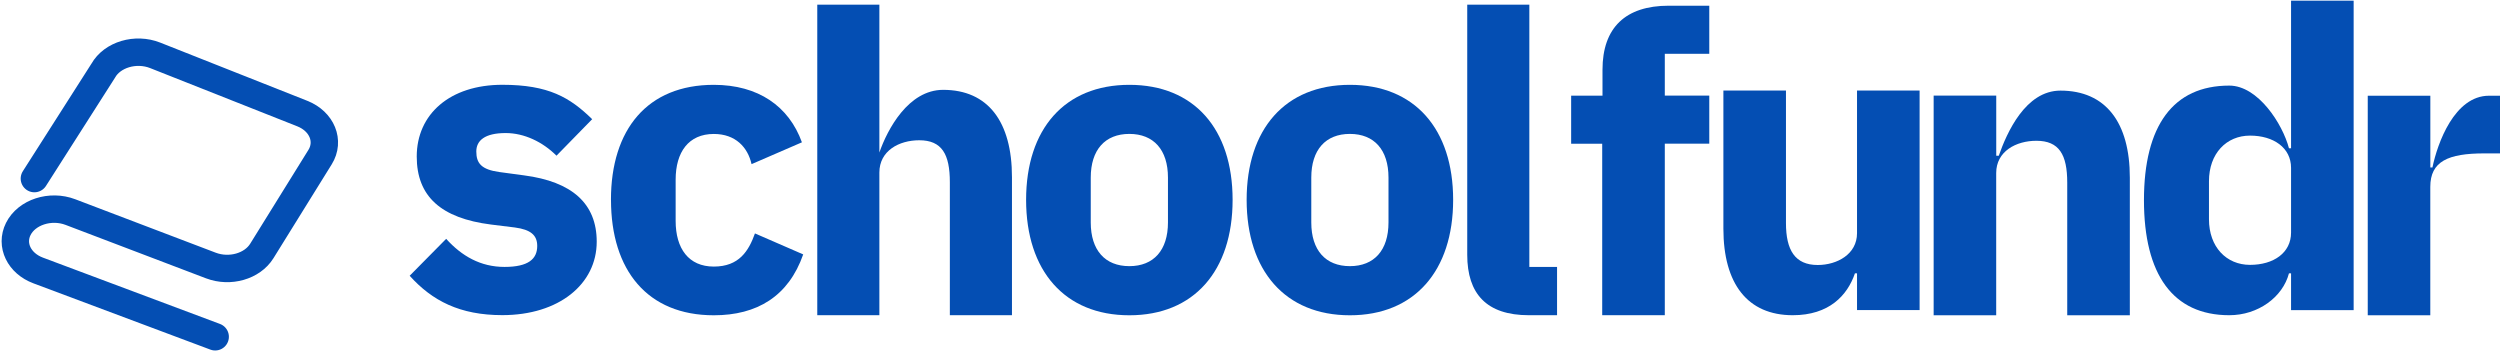
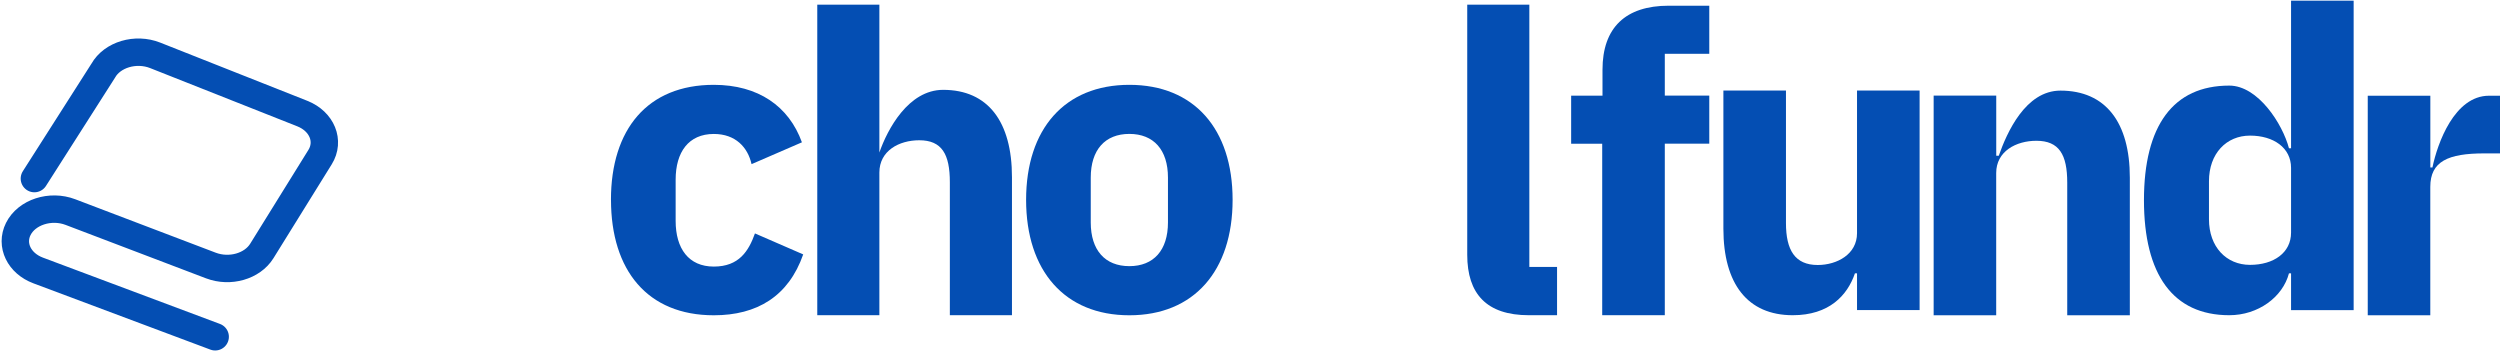
<svg xmlns="http://www.w3.org/2000/svg" width="163" height="23" viewBox="0 0 163 23" fill="none">
  <path d="M2.242 11.644L6.726 4.616C7.318 3.559 8.847 3.106 10.119 3.609L19.709 7.404C20.995 7.914 21.52 9.198 20.867 10.246L17.069 16.366C16.449 17.364 14.987 17.781 13.753 17.313L4.593 13.828C3.285 13.33 1.736 13.834 1.19 14.933C0.672 15.976 1.247 17.17 2.489 17.635L14.03 21.958" stroke="#044EB3" stroke-width="1.787" stroke-miterlimit="10" stroke-linecap="round" />
  <path d="M104.483 9.372H102.439V6.238H104.483V4.546C104.483 1.796 105.993 0.372 108.8 0.372H111.445V3.506H108.545V6.235H111.445V9.369H108.545V20.549H104.464V9.372H104.479H104.483Z" fill="#044EB3" />
  <path d="M121.081 17.823H120.941C120.448 19.268 119.255 20.552 116.888 20.552C113.941 20.552 112.365 18.505 112.365 14.907V5.901H116.445V14.549C116.445 16.297 117.028 17.278 118.514 17.278C119.779 17.278 121.078 16.574 121.078 15.206V5.901H125.158V20.216H121.078V17.814L121.087 17.823H121.081Z" fill="#044EB3" />
  <path d="M126.074 20.543V6.232H130.155V10.154H130.32C130.846 8.653 132.061 5.908 134.342 5.908C137.289 5.908 138.865 7.98 138.865 11.584V20.556H134.784V11.908C134.784 10.082 134.257 9.179 132.772 9.179C131.451 9.179 130.152 9.861 130.152 11.282V20.556H126.071V20.546L126.074 20.543Z" fill="#044EB3" />
  <path d="M149.377 17.823H149.24C148.832 19.375 147.228 20.552 145.349 20.552C141.68 20.552 139.786 17.904 139.786 13.051C139.786 8.197 141.689 5.581 145.349 5.581C147.222 5.581 148.823 8.079 149.24 9.665H149.377V0.042H153.458V20.219H149.377V17.823ZM149.377 15.175V10.945C149.377 9.64 148.243 8.842 146.701 8.842C145.159 8.842 144.025 10.011 144.025 11.814V14.297C144.025 16.101 145.159 17.269 146.701 17.269C148.243 17.269 149.377 16.481 149.377 15.166V15.175Z" fill="#044EB3" />
  <path d="M154.377 20.552V6.241H158.458V10.92H158.595C158.922 9.338 160.031 6.241 162.287 6.241H163V10.001H161.984C159.611 10.001 158.455 10.521 158.455 12.185V20.555H154.374L154.377 20.552Z" fill="#044EB3" />
-   <path d="M26.71 17.98L29.09 15.572C30.102 16.693 31.333 17.403 32.893 17.403C34.454 17.403 35.027 16.883 35.027 16.036C35.027 15.325 34.591 14.97 33.576 14.833L32.015 14.64C28.76 14.229 27.171 12.809 27.171 10.207C27.171 7.444 29.333 5.528 32.753 5.528C35.763 5.528 37.158 6.351 38.61 7.771L36.283 10.151C35.379 9.248 34.177 8.675 32.971 8.675C31.604 8.675 31.055 9.167 31.055 9.877C31.055 10.643 31.383 11.055 32.56 11.217L34.174 11.435C37.292 11.846 38.906 13.266 38.906 15.758C38.906 18.522 36.445 20.547 32.75 20.547C29.987 20.547 28.18 19.615 26.704 17.973L26.71 17.98Z" fill="#044EB3" />
  <path d="M39.834 13.03C39.834 8.435 42.214 5.531 46.538 5.531C49.438 5.531 51.435 6.927 52.285 9.279L49.002 10.702C48.756 9.609 47.962 8.734 46.541 8.734C44.899 8.734 44.052 9.911 44.052 11.718V14.4C44.052 16.207 44.899 17.381 46.541 17.381C48.183 17.381 48.812 16.369 49.223 15.219L52.369 16.587C51.41 19.322 49.36 20.556 46.541 20.556C42.217 20.556 39.837 17.627 39.837 13.03H39.834Z" fill="#044EB3" />
  <path d="M53.286 0.304H57.335L57.335 8.967L57.335 9.945C57.856 8.441 59.223 5.858 61.494 5.858C64.422 5.858 65.98 7.939 65.98 11.55V20.552H61.93V11.88C61.93 10.048 61.41 9.145 59.933 9.145C58.619 9.145 57.335 9.83 57.335 11.25V20.552H53.286V0.304Z" fill="#044EB3" />
  <path d="M66.902 13.03C66.902 8.407 69.419 5.531 73.634 5.531C77.849 5.531 80.366 8.403 80.366 13.03C80.366 17.655 77.849 20.556 73.634 20.556C69.419 20.556 66.902 17.655 66.902 13.03ZM76.151 14.506V11.578C76.151 9.771 75.22 8.731 73.634 8.731C72.048 8.731 71.117 9.771 71.117 11.578V14.506C71.117 16.313 72.048 17.353 73.634 17.353C75.22 17.353 76.151 16.313 76.151 14.506Z" fill="#044EB3" />
-   <path d="M81.281 13.03C81.281 8.407 83.798 5.531 88.013 5.531C92.228 5.531 94.745 8.403 94.745 13.03C94.745 17.655 92.228 20.556 88.013 20.556C83.798 20.556 81.281 17.655 81.281 13.03ZM90.53 14.506V11.578C90.53 9.771 89.599 8.731 88.013 8.731C86.427 8.731 85.496 9.771 85.496 11.578V14.506C85.496 16.313 86.427 17.353 88.013 17.353C89.599 17.353 90.53 16.313 90.53 14.506Z" fill="#044EB3" />
  <path d="M99.685 20.552C96.922 20.552 95.664 19.157 95.664 16.612V0.304H99.713V17.406H101.52V20.552H99.685Z" fill="#044EB3" />
</svg>